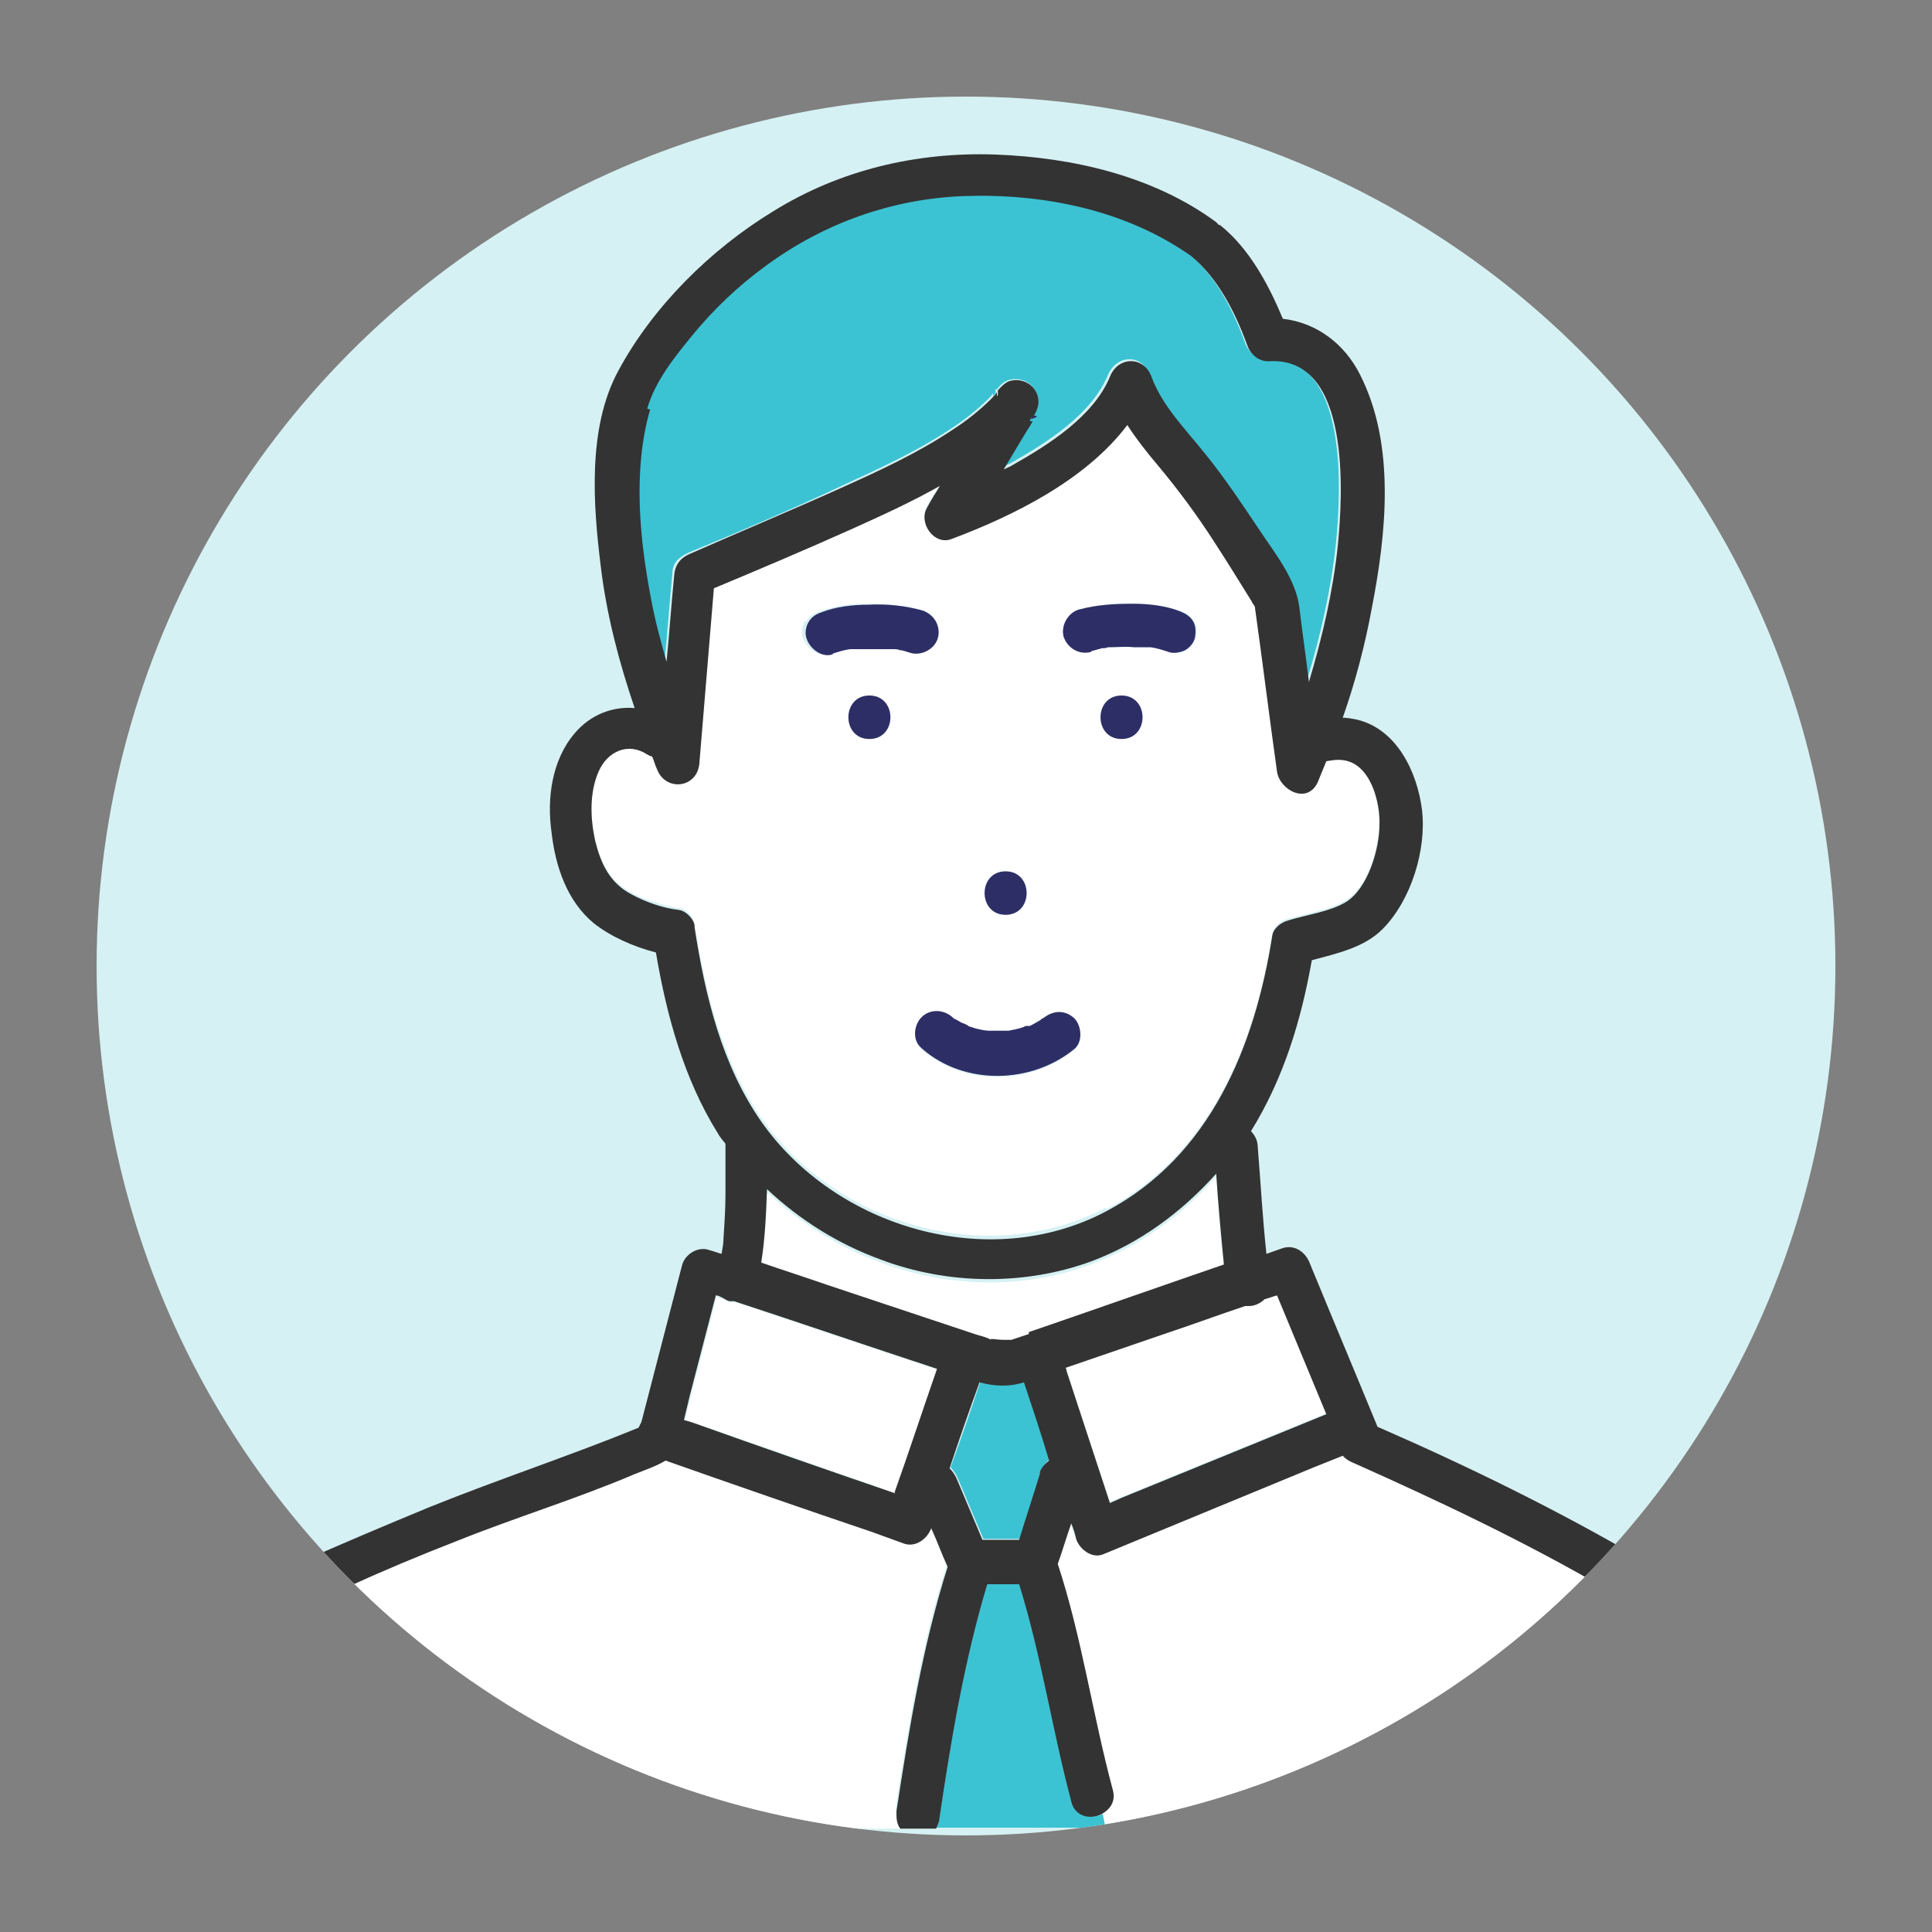
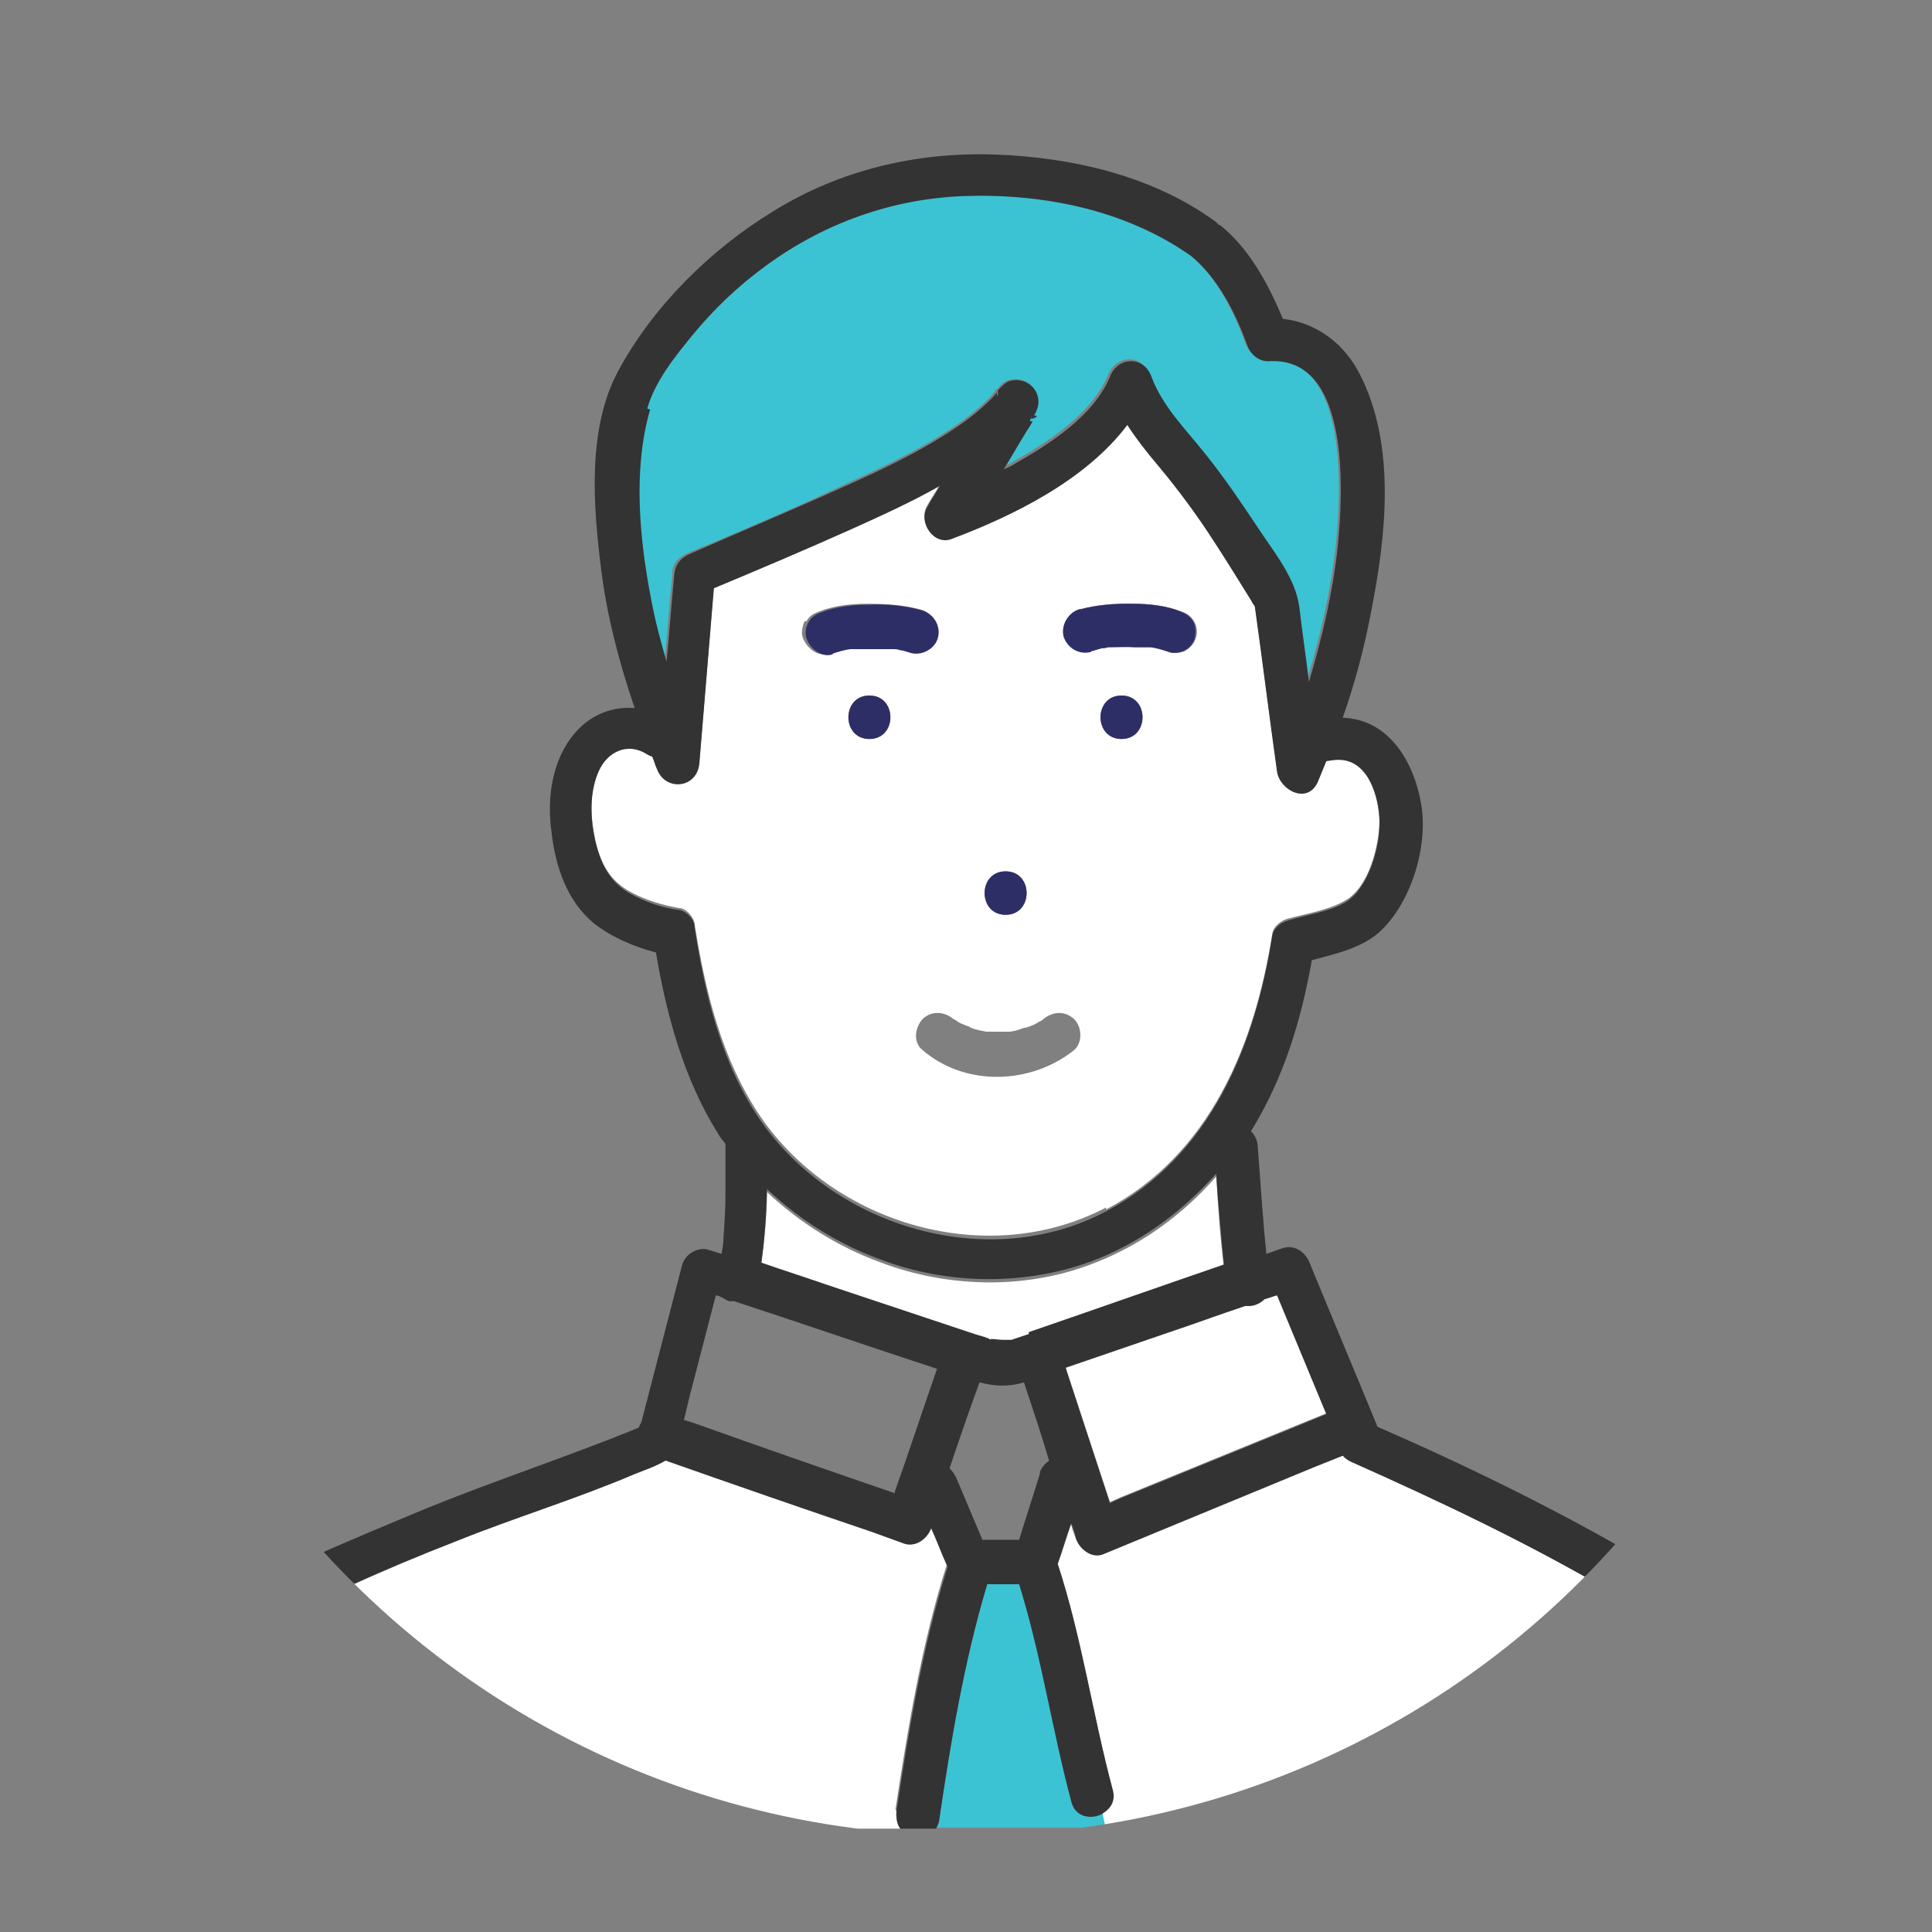
<svg xmlns="http://www.w3.org/2000/svg" id="_レイヤー_1" version="1.1" viewBox="0 0 200 200">
  <rect x="0" y="0" width="200" height="200" fill="#808080" stroke="none" />
  <defs>
    <style>
      .st0 {
        fill: none;
      }

      .st1 {
        fill: #33c8e7;
      }

      .st2 {
        fill: #3bc3d3;
      }

      .st3 {
        fill: #fff;
      }

      .st4 {
        fill: #2e2e66;
      }

      .st5 {
        fill: #333;
      }

      .st6 {
        fill: #d6f1f3;
      }

      .st7 {
        clip-path: url(#clippath);
      }
    </style>
    <clipPath id="clippath">
      <circle class="st0" cx="100" cy="100" r="90" />
    </clipPath>
  </defs>
-   <circle class="st6" cx="100" cy="100" r="90" />
  <g class="st7">
    <g>
-       <path class="st2" d="M106.1,143c-1.6.5-3.1.4-4.6,0-1,3-2,5.9-3.1,8.9.3.3.5.6.7,1,.9,2.1,1.8,4.3,2.7,6.4h3.8c.7-2.3,1.5-4.7,2.2-7,.2-.6.5-1,1-1.3-.9-2.7-1.8-5.4-2.6-8.1,0,0,0,0,0,0Z" />
      <path class="st2" d="M68.8,68.4c.3-3,.5-6,.8-9,0-1.1.6-1.7,1.7-2.2,5.1-2.1,10.5-4.4,15.6-6.8,3.9-1.8,7.9-3.6,11.5-6,1.4-.9,2.8-2,4-3.2.2-.2.4-.5.6-.7,0-.2.1-.2.2-.2.4-.5.8-.9,1.4-1,1.5-.3,2.8.7,2.8,2.2,0,.5-.2,1-.5,1.5.4,0,.7,0-.2.4-.2.3-.4.7-.6,1-.8,1.3-1.6,2.7-2.4,4,.3-.2.7-.3,1-.5,3.7-2.1,8.3-5,10-9.1.9-2.1,3.5-2.2,4.3,0,1.2,3.1,3.5,5.4,5.5,7.9,2,2.6,3.9,5.2,5.7,8,1.6,2.4,3.7,5,4.1,7.9.3,2.6.7,5.2,1,7.8,1.4-4.6,2.5-9.4,3-14.2.5-5.1,1.4-19.6-7.2-19-1,0-1.9-.8-2.2-1.7-1.2-3.3-3-6.9-5.8-9.2-6.7-4.8-15.4-6.5-23.6-6.2-7.4.3-14.4,2.8-20.4,7.2-2.8,2.1-5.4,4.6-7.7,7.3-1.8,2.2-3.8,4.7-4.6,7.5-1.8,6.2-1,13.4.1,19.6.4,2.2,1,4.4,1.6,6.5Z" />
      <path class="st3" d="M130.9,134.4c-.5.4-1.1.7-1.6.7-.1,0-.3,0-.4,0-2.7.9-5.4,1.9-8.1,2.8-3.5,1.2-7,2.4-10.5,3.6,0,0,0,.2.1.3,1.5,4.6,3,9.1,4.5,13.7.4-.2.7-.3,1.1-.5,7.1-2.9,14.2-5.8,21.3-8.7l-5.1-12.3c-.4.1-.9.3-1.3.4Z" />
      <path class="st1" d="M106.6,43.2c0,0,0,.2-.1.3,0,0,.2,0,.3,0,0-.1.1-.2.2-.4-.2,0-.3,0-.3.2Z" />
      <path class="st1" d="M92.4,67.1s0,0-.1,0c0,0,.4,0,.1,0Z" />
      <path class="st3" d="M114.5,125.2c10.8-5.7,15.4-17.1,17.2-28.5.1-.8.9-1.4,1.6-1.6,1.9-.5,4.3-.9,6-1.9,2.4-1.4,3.4-5.5,3.5-8,0-2.3-1-6.3-3.7-6.7-.6,0-1.2,0-1.8.1-.3.7-.6,1.5-.9,2.2-1.1,2.3-3.9.8-4.2-1.1-.8-5.7-1.5-11.4-2.3-17.1,0,0,0,0,0,0-.1-.2-.2-.3-.3-.5-1.2-2.1-2.5-4.1-3.9-6.2-1.8-2.8-3.8-5.4-5.9-8-1.1-1.3-2.2-2.7-3.1-4.1-4.3,5.7-11.8,9.4-18.2,11.8-1.9.7-3.5-1.7-2.5-3.3.4-.7.9-1.4,1.3-2.2-3,1.7-6.1,3.1-9.2,4.5-4.7,2.1-9.5,4.1-14.2,6.1-.5,6-1,12.1-1.5,18.1-.2,2.6-3.5,3-4.4.6-.2-.4-.3-.9-.5-1.3-.2,0-.3-.1-.5-.2-2-1.3-4.1-.3-5,1.7-1,2.2-.9,4.9-.4,7.2.5,2.5,1.5,4.4,3.8,5.6,1.5.8,3.2,1.3,4.9,1.6.7,0,1.5.9,1.6,1.6,1.1,7,2.8,14.1,6.9,20.1,7.7,11.1,23.5,15.7,35.7,9.3ZM90,76.5c-2.9,0-2.9-4.5,0-4.5s2.9,4.5,0,4.5ZM116.1,76.5c-2.9,0-2.9-4.5,0-4.5s2.9,4.5,0,4.5ZM111.8,63.1c1.8-.5,3.7-.7,5.6-.6,1.6,0,3.4.2,4.9.8.6.2,1,.5,1.3,1,.3.5.4,1.2.2,1.7-.1.5-.6,1.1-1,1.3-.4.3-1.2.4-1.7.2-.6-.3-1.3-.4-1.9-.5,0,0-.1,0-.2,0-.1,0-.3,0-.4,0-.4,0-.8,0-1.1,0-.8,0-1.6,0-2.5,0,0,0-.1,0-.2,0-.2,0-.4,0-.6.1-.4,0-.7.2-1.1.3-1.2.3-2.4-.4-2.8-1.6-.4-1.2.4-2.5,1.6-2.8ZM104.1,90.2c2.9,0,2.9,4.5,0,4.5s-2.9-4.5,0-4.5ZM98.6,105.4c0,0,.1.1.1.1,0,0,.1,0,.2.1.2.1.4.3.7.4,0,0,.5.2.5.2.1,0,.3.1.4.2.5.2,1.1.3,1.6.4-.5,0,.2,0,.2,0,.3,0,.6,0,.8,0,.3,0,.6,0,.9,0,0,0,.3,0,.4,0,.5,0,1.1-.2,1.6-.4.1,0,.3,0,.4-.1,0,0,0,0,.1,0,0,0,.4-.2.5-.2.2-.1.5-.3.7-.4.1,0,.2-.1.3-.2,0,0,0,0,0,0,1-.8,2.2-.9,3.2,0,.8.8.9,2.4,0,3.2-4.5,3.6-11.3,3.8-15.7,0-1-.8-.8-2.3,0-3.2.9-.9,2.3-.8,3.2,0ZM83.5,64.3c.3-.6.8-.8,1.3-1,1.5-.6,3.3-.8,4.9-.8,1.9,0,3.8.1,5.6.6,1.2.3,1.8,1.6,1.6,2.8s-1.6,1.9-2.8,1.6c-.4-.1-.8-.2-1.2-.3-.1,0-.5,0-.6-.1,0,0-.1,0-.2,0-.8,0-1.6-.1-2.4,0-.4,0-.8,0-1.2,0,0,0-.2,0-.3,0-.1,0-.3,0-.4,0-.6.1-1.3.3-1.9.5-1.2.5-2.4-.5-2.8-1.6-.2-.5,0-1.3.2-1.7Z" />
      <path class="st3" d="M100.9,138.2c.5.2,1.2.3,1.7.6-.3-.1.8,0,1.2,0s1.1-.1.9,0c0,0,0,0,0,0,.6-.3,1.2-.4,1.8-.6,6.7-2.3,13.5-4.7,20.2-7-.4-3.1-.6-6.3-.8-9.4-3.5,4-7.9,7.2-13,9.1-6.9,2.6-14.8,2.4-21.7-.2-4.4-1.6-8.4-4.1-11.8-7.3,0,2.5-.3,5.1-.6,7.6,2.3.8,4.5,1.5,6.8,2.3,5.1,1.7,10.2,3.4,15.3,5.1Z" />
-       <path class="st3" d="M71.8,147.3c7,2.4,13.9,4.8,20.9,7.3,1.5-4.3,2.9-8.6,4.4-12.8-7-2.3-14-4.7-21-7-.1,0-.3,0-.4,0-.3,0-.5-.2-.7-.3-.3,0-.6-.2-.8-.3-.9,3.5-1.8,6.9-2.7,10.4-.2.8-.4,1.6-.6,2.5.3.1.6.2,1,.3Z" />
-       <path class="st1" d="M102.9,41c0,0,0-.2.1-.2.1-.2.1-.3,0-.4,0,0-.1.1-.2.2,0,0,0,.2,0,.4Z" />
      <path class="st3" d="M92.7,187.3c1.3-8.5,2.7-17.1,5.3-25.3-.6-1.3-1.1-2.7-1.7-4,0,0,0,0,0,0-.4,1.1-1.6,2-2.8,1.6-1.1-.4-2.2-.8-3.3-1.2-7.1-2.5-14.3-5-21.4-7.4-1,.6-2.3,1-3.2,1.4-6.1,2.5-12.5,4.5-18.6,7-3.6,1.5-7.2,3-10.7,4.5-2.9,1.3-5.7,2.5-8.2,4.4-6.5,4.9-10.5,12.5-12.4,20.3,0,.3-.2.5-.3.7h77.8c-.3-.5-.5-1.2-.4-1.8Z" />
      <path class="st2" d="M110.9,186.4c-2-7.5-3.1-15.1-5.4-22.5h-3.3c-2.4,8-3.8,16.4-5,24.6,0,.2-.1.5-.3.7h17.7l-.3-1.5c-1.2.7-2.9.4-3.3-1.2Z" />
      <path class="st3" d="M190.4,186.8c-1,.9-2.6,1.1-3.4-.5-2-4-3.9-8.1-6.6-11.7-3.5-4.6-8.8-7.2-13.7-10-8.7-5.1-17.8-9.4-27-13.5-.4-.2-.6-.4-.8-.6-1,.4-2,.8-3,1.2-7.3,3-14.5,6-21.8,9-1.2.5-2.4-.5-2.8-1.6-.2-.5-.4-1.1-.5-1.6-.5,1.4-.9,2.8-1.4,4.2,2.5,7.7,3.7,15.6,5.7,23.4.3,1.1-.2,2-1,2.4l.3,1.5h76.6c-.2-.8-.5-1.6-.7-2.3Z" />
      <path class="st4" d="M106.9,43c0,.1-.1.2-.2.4,1-.3.6-.4.2-.4Z" />
      <path class="st4" d="M103,40.5c0,0,.1-.1.2-.2,0,0,0,0-.2.2Z" />
      <path class="st4" d="M90,72c-2.9,0-2.9,4.5,0,4.5s2.9-4.5,0-4.5Z" />
      <path class="st4" d="M104.1,94.7c2.9,0,2.9-4.5,0-4.5s-2.9,4.5,0,4.5Z" />
-       <path class="st4" d="M95.5,108.6c4.4,3.8,11.3,3.6,15.7,0,.9-.7.8-2.4,0-3.2-1-.9-2.2-.8-3.2,0,0,0,0,0,0,0-.1,0-.2.1-.3.2-.2.1-.5.3-.7.4,0,0-.5.3-.5.2,0,0,0,0-.1,0-.1,0-.3,0-.4.1-.5.2-1.1.3-1.6.4,0,0-.3,0-.4,0-.3,0-.6,0-.9,0-.3,0-.6,0-.8,0,0,0-.7-.1-.2,0-.5-.1-1.1-.2-1.6-.4-.1,0-.3-.1-.4-.2,0,0-.4-.2-.5-.2-.2-.1-.5-.3-.7-.4,0,0-.1,0-.2-.1,0,0,0,0-.1-.1-.9-.8-2.3-.9-3.2,0-.8.8-1,2.4,0,3.2Z" />
      <path class="st4" d="M116.1,72c-2.9,0-2.9,4.5,0,4.5s2.9-4.5,0-4.5Z" />
      <path class="st4" d="M113,67.4c.4-.1.7-.2,1.1-.3.2,0,.4,0,.6-.1,0,0,.1,0,.2,0,.8,0,1.6-.1,2.5,0,.4,0,.8,0,1.1,0,.1,0,.3,0,.4,0,0,0,.1,0,.2,0,.7.1,1.3.3,1.9.5.5.2,1.3,0,1.7-.2.5-.3.9-.8,1-1.3.1-.6.1-1.2-.2-1.7-.3-.5-.8-.8-1.3-1-1.5-.6-3.3-.8-4.9-.8-1.9,0-3.8.1-5.6.6-1.1.3-1.9,1.6-1.6,2.8.4,1.2,1.6,1.9,2.8,1.6Z" />
      <path class="st4" d="M86.1,67.7c.6-.2,1.2-.4,1.9-.5,0,0,.2,0,.4,0,.1,0,.2,0,.3,0,.4,0,.8,0,1.2,0,.8,0,1.6,0,2.4,0,0,0,.1,0,.2,0,.1,0,.5,0,.6.1.4,0,.8.2,1.2.3,1.1.3,2.5-.4,2.8-1.6s-.4-2.4-1.6-2.8c-1.8-.5-3.7-.7-5.6-.6-1.6,0-3.4.2-4.9.8-.6.2-1,.5-1.3,1-.3.5-.4,1.2-.2,1.7.3,1,1.6,2.1,2.8,1.6ZM92.3,67.1s0,0,.1,0c.3,0,0,0-.1,0Z" />
      <path class="st5" d="M190.9,184.1c-2.1-4.2-4.1-8.4-7-12.1-3.6-4.7-8.7-7.6-13.8-10.5-8.9-5.2-18.1-9.7-27.5-13.8,0,0,0,0,0,0-2.3-5.6-4.7-11.3-7-16.9-.4-1.1-1.5-2-2.8-1.6-.6.2-1.1.4-1.7.6-.4-3.7-.6-7.4-.9-11.1,0-.6-.3-1.2-.7-1.6,0,0,0,0,0,0,3.4-5.5,5.2-11.5,6.3-17.7,2.6-.7,5.4-1.3,7.3-3.2,3-3,4.6-8.3,4.1-12.4-.5-3.9-2.6-8.3-6.7-9.3-.5-.1-1-.2-1.5-.2,1.3-3.7,2.3-7.5,3-11.3,1.5-7.7,2.5-16.9-1.2-24.2-1.6-3.2-4.5-5.4-8-5.8-1.5-3.6-3.5-7.3-6.5-9.7,0,0-.2,0-.2-.1,0,0-.1-.1-.2-.2-6.5-4.8-14.9-6.7-22.8-7-8.2-.3-16.2,1.6-23.1,5.9-6.4,3.9-12.4,9.8-16,16.5-3.2,5.9-2.6,13.9-1.8,20.3.6,5,1.9,9.9,3.5,14.6-2.3-.2-4.6.7-6.2,2.6-2.4,2.8-2.9,6.8-2.4,10.3.4,3.5,1.6,7.1,4.4,9.4,1.8,1.4,4.1,2.4,6.4,3,1.1,6.5,2.9,13.1,6.4,18.7.2.4.5.7.8,1.1,0,0,0,.1,0,.2,0,1.7,0,3.3,0,5,0,1.5-.1,3-.2,4.5,0,.6-.1,1.1-.2,1.7-.4-.1-.9-.3-1.3-.4-1.1-.4-2.5.4-2.8,1.6-1.4,5.4-2.8,10.8-4.2,16.2-.1.2-.2.4-.3.6-7.1,2.9-14.4,5.3-21.6,8.2-4.6,1.9-9.1,3.8-13.6,5.8-4.3,1.9-8,5-11,8.6-4.1,5-6.9,11-8.5,17.3-.2.7,0,1.4.4,1.8h3.7c.1-.2.2-.4.3-.7,1.9-7.8,5.9-15.3,12.4-20.3,2.5-1.9,5.4-3.1,8.2-4.4,3.5-1.6,7.1-3.1,10.7-4.5,6.2-2.5,12.5-4.4,18.6-7,1-.4,2.2-.8,3.2-1.4,7.1,2.5,14.3,5,21.4,7.4,1.1.4,2.2.8,3.3,1.2,1.2.4,2.4-.5,2.8-1.6,0,0,0,0,0,0,.6,1.3,1.1,2.7,1.7,4-2.6,8.2-4,16.8-5.3,25.3,0,.7,0,1.3.4,1.8h3.7c.1-.2.2-.4.3-.7,1.2-8.2,2.6-16.6,5-24.6h3.3c2.3,7.4,3.4,15,5.4,22.5.4,1.7,2.2,1.9,3.3,1.2l-.9-4.3.9,4.3c.8-.5,1.3-1.3,1-2.4-2.1-7.8-3.2-15.8-5.7-23.4.5-1.4.9-2.8,1.4-4.2.2.5.4,1.1.5,1.6.3,1,1.6,2.1,2.8,1.6,7.3-3,14.5-6,21.8-9,1-.4,2-.8,3-1.2.2.2.4.4.8.6,9.2,4.1,18.3,8.4,27,13.5,4.9,2.8,10.2,5.5,13.7,10,2.7,3.6,4.6,7.7,6.6,11.7.8,1.5,2.4,1.4,3.4.5-.5-1.4-1.2-2.7-2.3-3.8,1.1,1.1,1.8,2.4,2.3,3.8.7-.6,1-1.7.5-2.7ZM67,42.3c.8-2.8,2.8-5.3,4.6-7.5,2.2-2.7,4.8-5.2,7.7-7.3,6-4.4,13-6.9,20.4-7.2,8.2-.3,16.8,1.4,23.6,6.2,2.8,2.3,4.6,5.9,5.8,9.2.3.9,1.1,1.7,2.2,1.7,8.6-.6,7.7,13.8,7.2,19-.5,4.8-1.6,9.5-3,14.2-.3-2.6-.7-5.2-1-7.8-.4-2.9-2.5-5.5-4.1-7.9-1.8-2.7-3.6-5.4-5.7-8-2-2.5-4.4-4.9-5.5-7.9-.8-2.2-3.5-2.1-4.3,0-1.7,4.1-6.3,7-10,9.1-.3.2-.6.3-1,.5.8-1.3,1.6-2.7,2.4-4,.2-.3.4-.6.6-1,0,0-.2,0-.3,0,0,0,.1-.2.1-.3,0,0,.2-.2.3-.2.3-.5.5-1,.5-1.5,0-1.5-1.4-2.5-2.8-2.2-.6.1-1,.6-1.4,1,0,0,0,.2,0,.4,0,0,0,.2-.1.2,0-.2,0-.3,0-.4-.2.3-.4.5-.6.7-1.2,1.2-2.6,2.3-4,3.2-3.6,2.4-7.5,4.2-11.5,6-5.1,2.3-10.6,4.6-15.6,6.8-1,.4-1.6,1.1-1.7,2.2-.3,3-.5,6-.8,9-.6-2.1-1.2-4.3-1.6-6.5-1.2-6.2-1.9-13.4-.1-19.6ZM71.9,95.8c-.1-.7-.9-1.5-1.6-1.6-1.7-.2-3.4-.8-4.9-1.6-2.3-1.2-3.2-3.2-3.8-5.6-.5-2.3-.6-5,.4-7.2.9-2,3-3,5-1.7.2.1.3.2.5.2.2.4.3.9.5,1.3.9,2.4,4.2,2,4.4-.6.5-6,1-12.1,1.5-18.1,4.8-2,9.5-4,14.2-6.1,3.1-1.4,6.2-2.8,9.2-4.5-.4.7-.9,1.4-1.3,2.2-1,1.6.7,4,2.5,3.3,6.4-2.4,13.9-6.1,18.2-11.8.9,1.4,2,2.8,3.1,4.1,2.1,2.5,4.1,5.2,5.9,8,1.3,2,2.6,4.1,3.9,6.2,0,.1.2.3.3.5,0,0,0,0,0,0,.8,5.7,1.5,11.4,2.3,17.1.3,1.9,3.1,3.4,4.2,1.1.3-.7.6-1.5.9-2.2.6-.1,1.2-.2,1.8-.1,2.8.4,3.8,4.4,3.7,6.7,0,2.5-1.2,6.6-3.5,8-1.7,1-4.1,1.3-6,1.9-.7.2-1.5.8-1.6,1.6-1.8,11.4-6.4,22.8-17.2,28.5-12.1,6.4-28,1.7-35.7-9.3-4.1-5.9-5.8-13-6.9-20.1ZM92.7,154.6c-7-2.4-13.9-4.8-20.9-7.3-.3-.1-.6-.2-1-.3.2-.8.4-1.7.6-2.5.9-3.5,1.8-6.9,2.7-10.4.3,0,.6.2.8.3.2.1.4.3.7.3.1,0,.3,0,.4,0,7,2.3,14,4.7,21,7-1.5,4.3-2.9,8.6-4.4,12.8ZM107.7,152.4c-.7,2.3-1.5,4.7-2.2,7h-3.8c-.9-2.1-1.8-4.3-2.7-6.4-.2-.4-.4-.7-.7-1,1-3,2-5.9,3.1-8.9,1.5.4,3,.5,4.6,0,0,0,0,0,0,0,.9,2.7,1.8,5.4,2.6,8.1-.4.3-.8.7-1,1.3ZM106.5,138.1c-.6.2-1.2.4-1.8.6,0,0,0,0,0,0,.2,0-.4,0-.9,0s-1.5-.2-1.2,0c-.5-.3-1.1-.4-1.7-.6-5.1-1.7-10.2-3.4-15.3-5.1-2.3-.8-4.5-1.5-6.8-2.3.4-2.5.5-5,.6-7.6,3.4,3.2,7.4,5.7,11.8,7.3,6.9,2.6,14.8,2.7,21.7.2,5.1-1.9,9.4-5.1,13-9.1.2,3.1.5,6.3.8,9.4-6.7,2.3-13.5,4.7-20.2,7ZM116,155.1c-.4.2-.7.3-1.1.5-1.5-4.6-3-9.1-4.5-13.7,0-.1,0-.2-.1-.3,3.5-1.2,7-2.4,10.5-3.6,2.7-.9,5.4-1.9,8.1-2.8.1,0,.3,0,.4,0,.6,0,1.2-.3,1.6-.7.4-.1.9-.3,1.3-.4l5.1,12.3c-7.1,2.9-14.2,5.8-21.3,8.7Z" />
    </g>
  </g>
</svg>